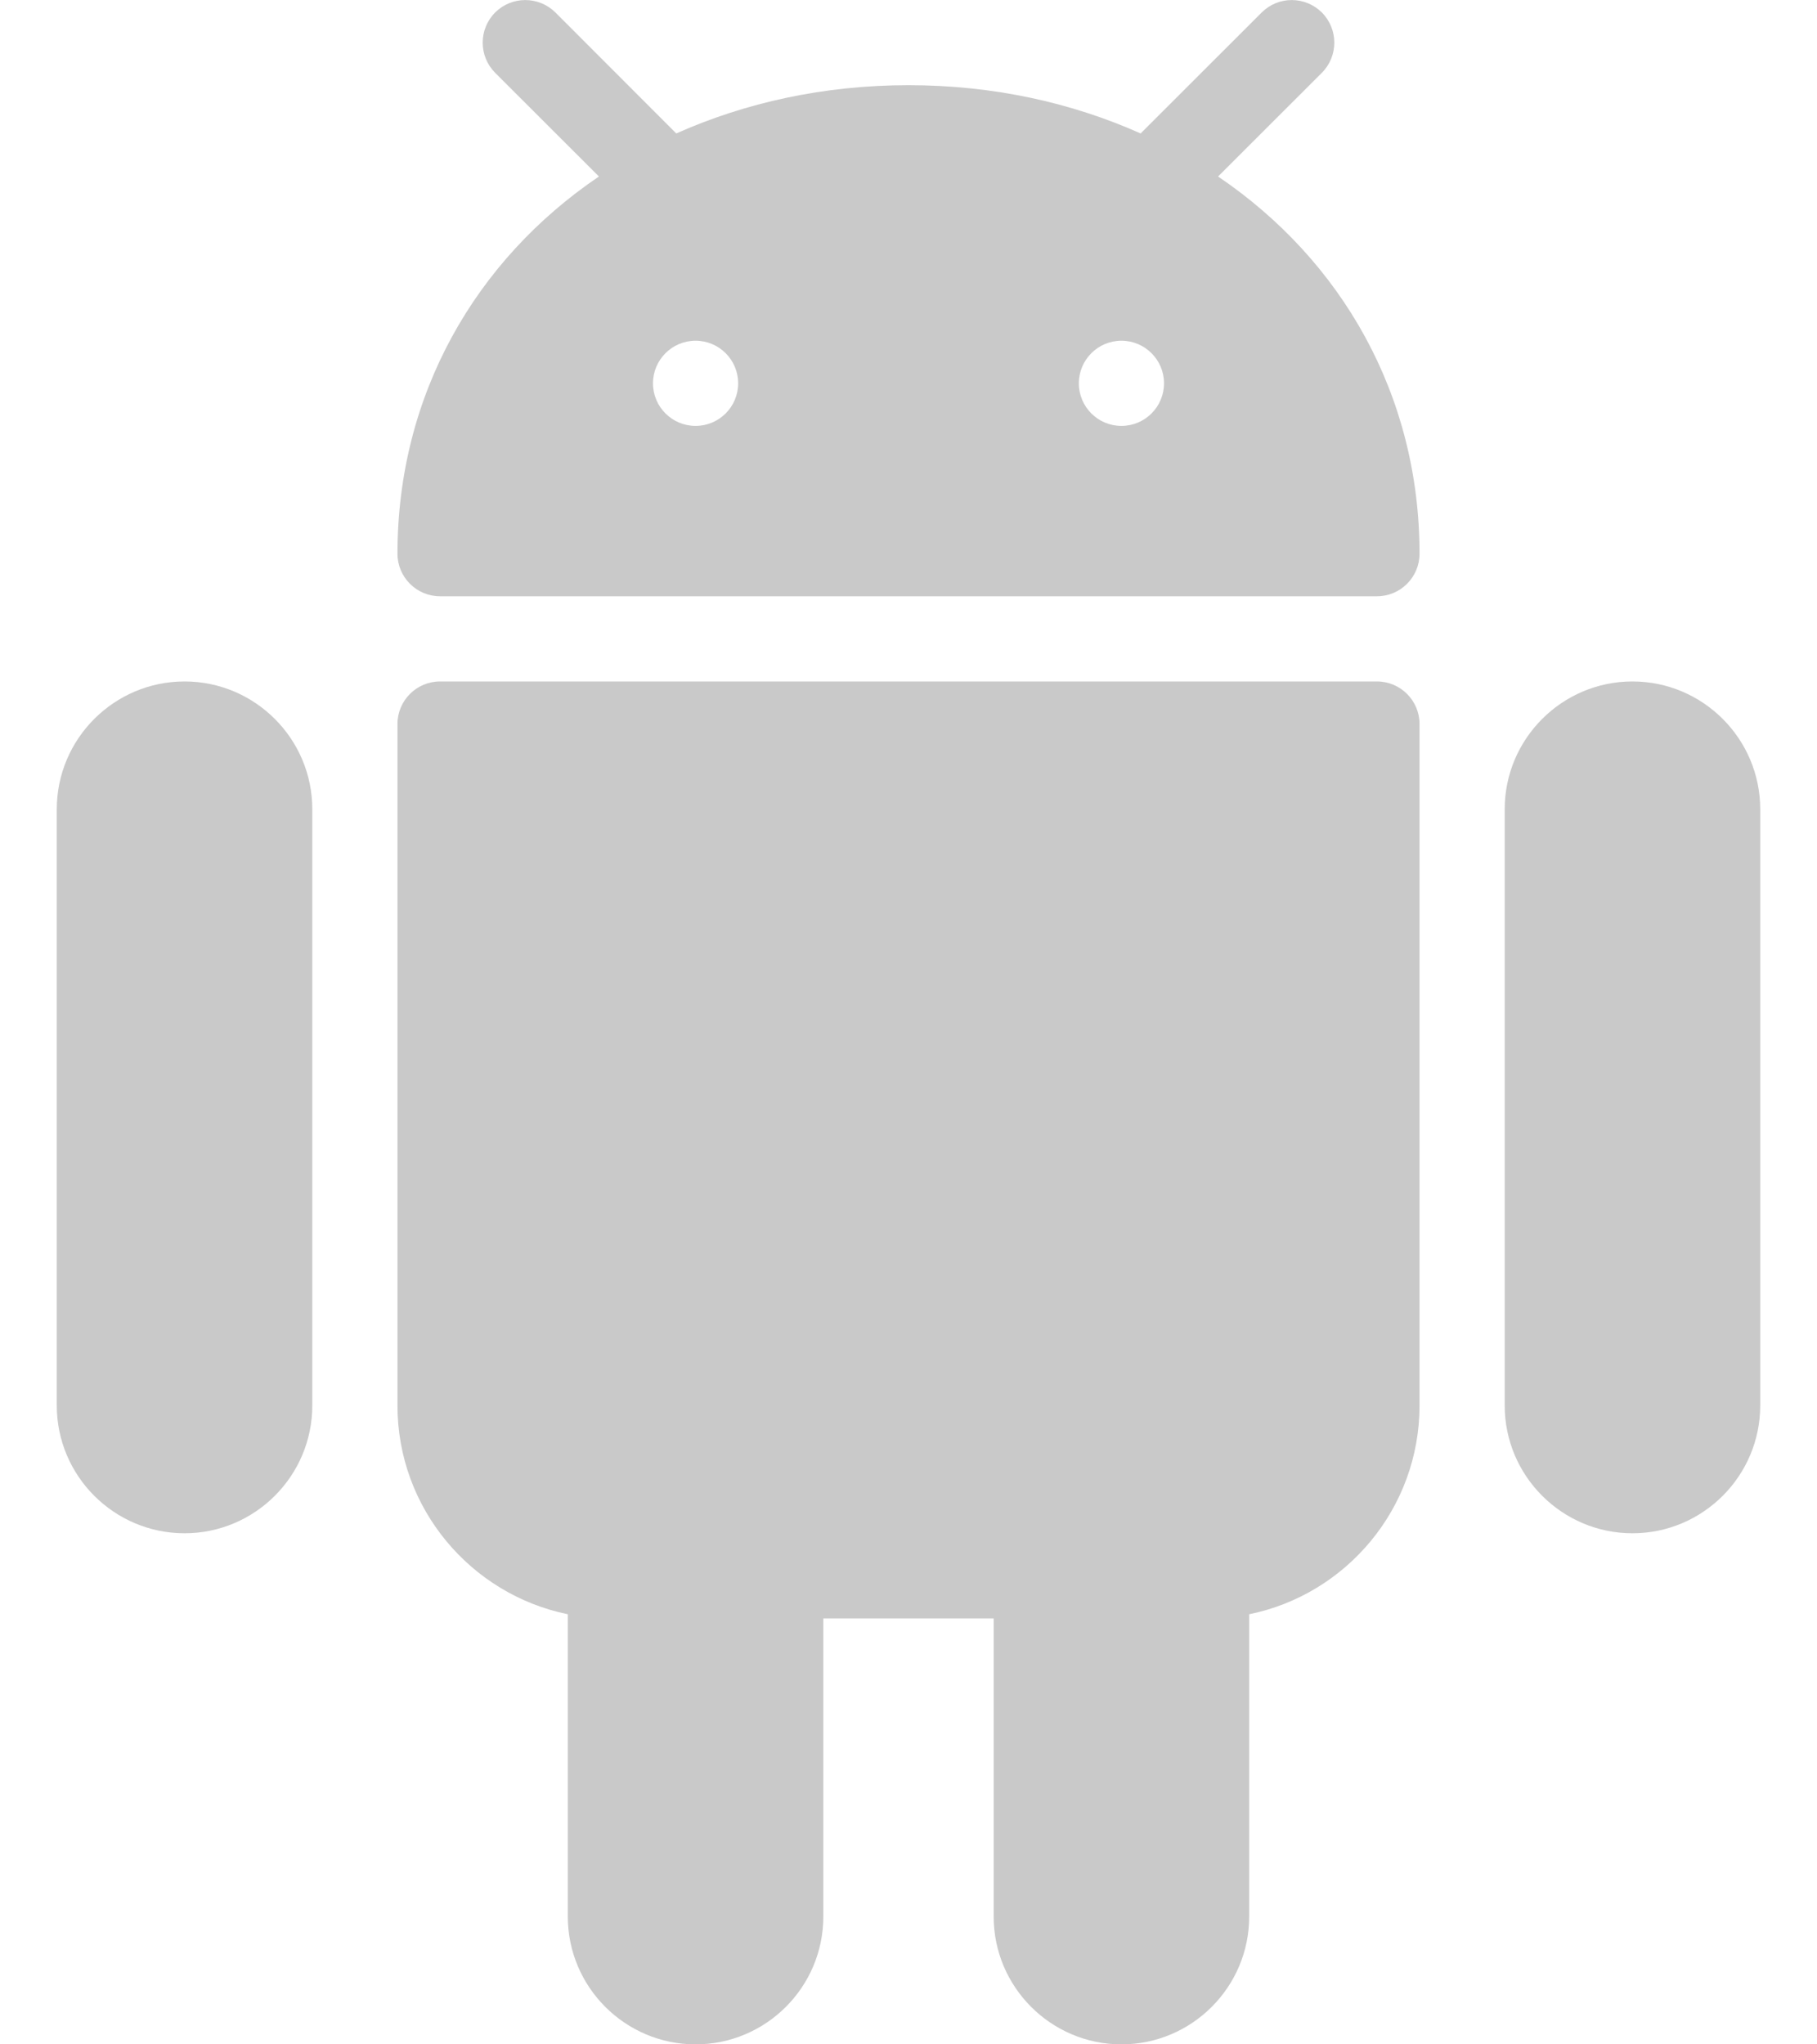
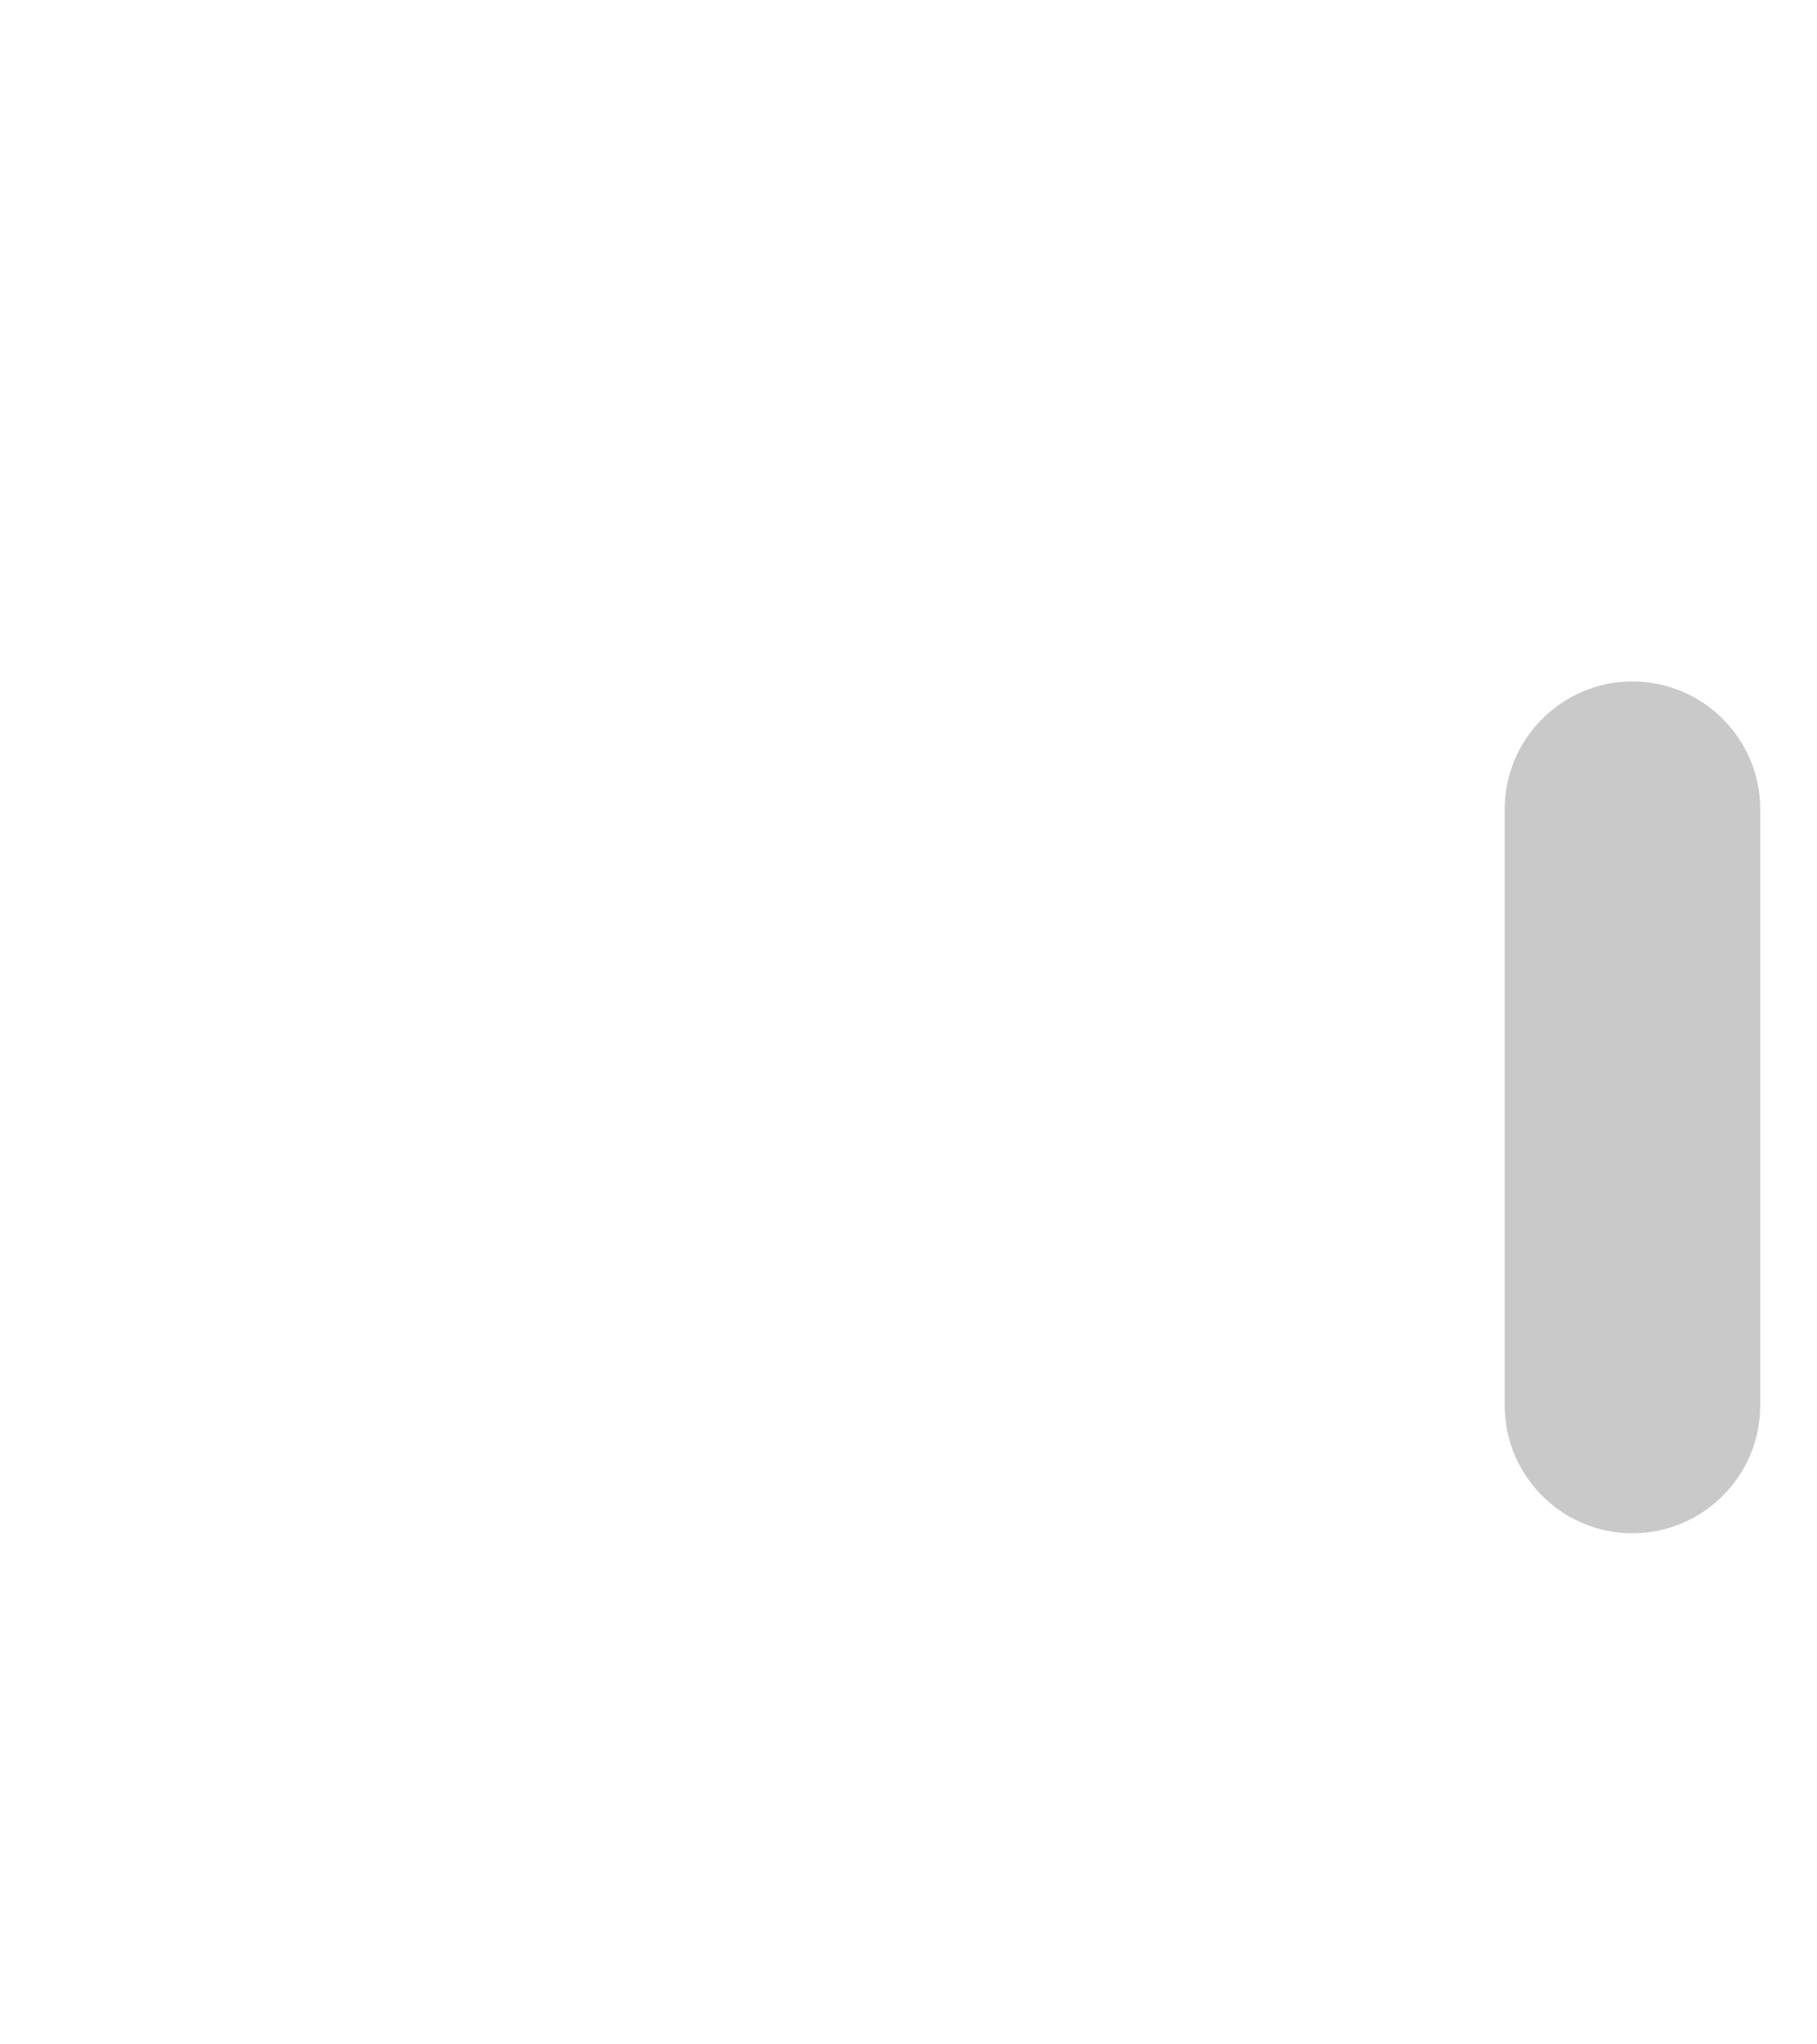
<svg xmlns="http://www.w3.org/2000/svg" width="16" height="18" viewBox="0 0 16 18" fill="none">
-   <path d="M1.625 6C1.005 6 0.5 6.505 0.5 7.125V12.375C0.5 12.995 1.005 13.5 1.625 13.5C2.245 13.5 2.75 12.995 2.75 12.375V7.125C2.75 6.505 2.245 6 1.625 6Z" fill="#C9C9C9" />
  <path d="M14.375 6C13.755 6 13.25 6.505 13.25 7.125V12.375C13.25 12.995 13.755 13.5 14.375 13.5C14.995 13.5 15.5 12.995 15.5 12.375V7.125C15.5 6.505 14.995 6 14.375 6Z" fill="#C9C9C9" />
-   <path d="M12.125 6H3.875C3.668 6 3.5 6.168 3.5 6.375V12.375C3.5 13.281 4.145 14.038 5 14.213V16.875C5 17.495 5.505 18 6.125 18C6.745 18 7.25 17.495 7.25 16.875V14.25H8.75V16.875C8.75 17.495 9.255 18 9.875 18C10.495 18 11 17.495 11 16.875V14.213C11.855 14.039 12.5 13.281 12.5 12.375V6.375C12.5 6.168 12.332 6 12.125 6Z" fill="#C9C9C9" />
-   <path d="M10.726 1.554L11.64 0.641C11.786 0.494 11.786 0.257 11.64 0.11C11.493 -0.036 11.256 -0.036 11.11 0.11L10.044 1.175C9.437 0.904 8.746 0.75 8 0.75C7.254 0.75 6.563 0.904 5.955 1.175L4.891 0.11C4.744 -0.036 4.506 -0.036 4.36 0.11C4.214 0.257 4.214 0.494 4.36 0.641L5.274 1.554C4.184 2.292 3.5 3.48 3.5 4.875C3.5 5.082 3.668 5.25 3.875 5.25H12.125C12.332 5.25 12.5 5.082 12.5 4.875C12.5 3.48 11.816 2.292 10.726 1.554ZM6.125 3.75C5.918 3.75 5.75 3.582 5.75 3.375C5.75 3.168 5.918 3 6.125 3C6.332 3 6.5 3.168 6.5 3.375C6.5 3.582 6.332 3.75 6.125 3.75ZM9.875 3.75C9.668 3.75 9.5 3.582 9.5 3.375C9.5 3.168 9.668 3 9.875 3C10.082 3 10.25 3.168 10.25 3.375C10.25 3.582 10.082 3.75 9.875 3.75Z" fill="#C9C9C9" />
</svg>